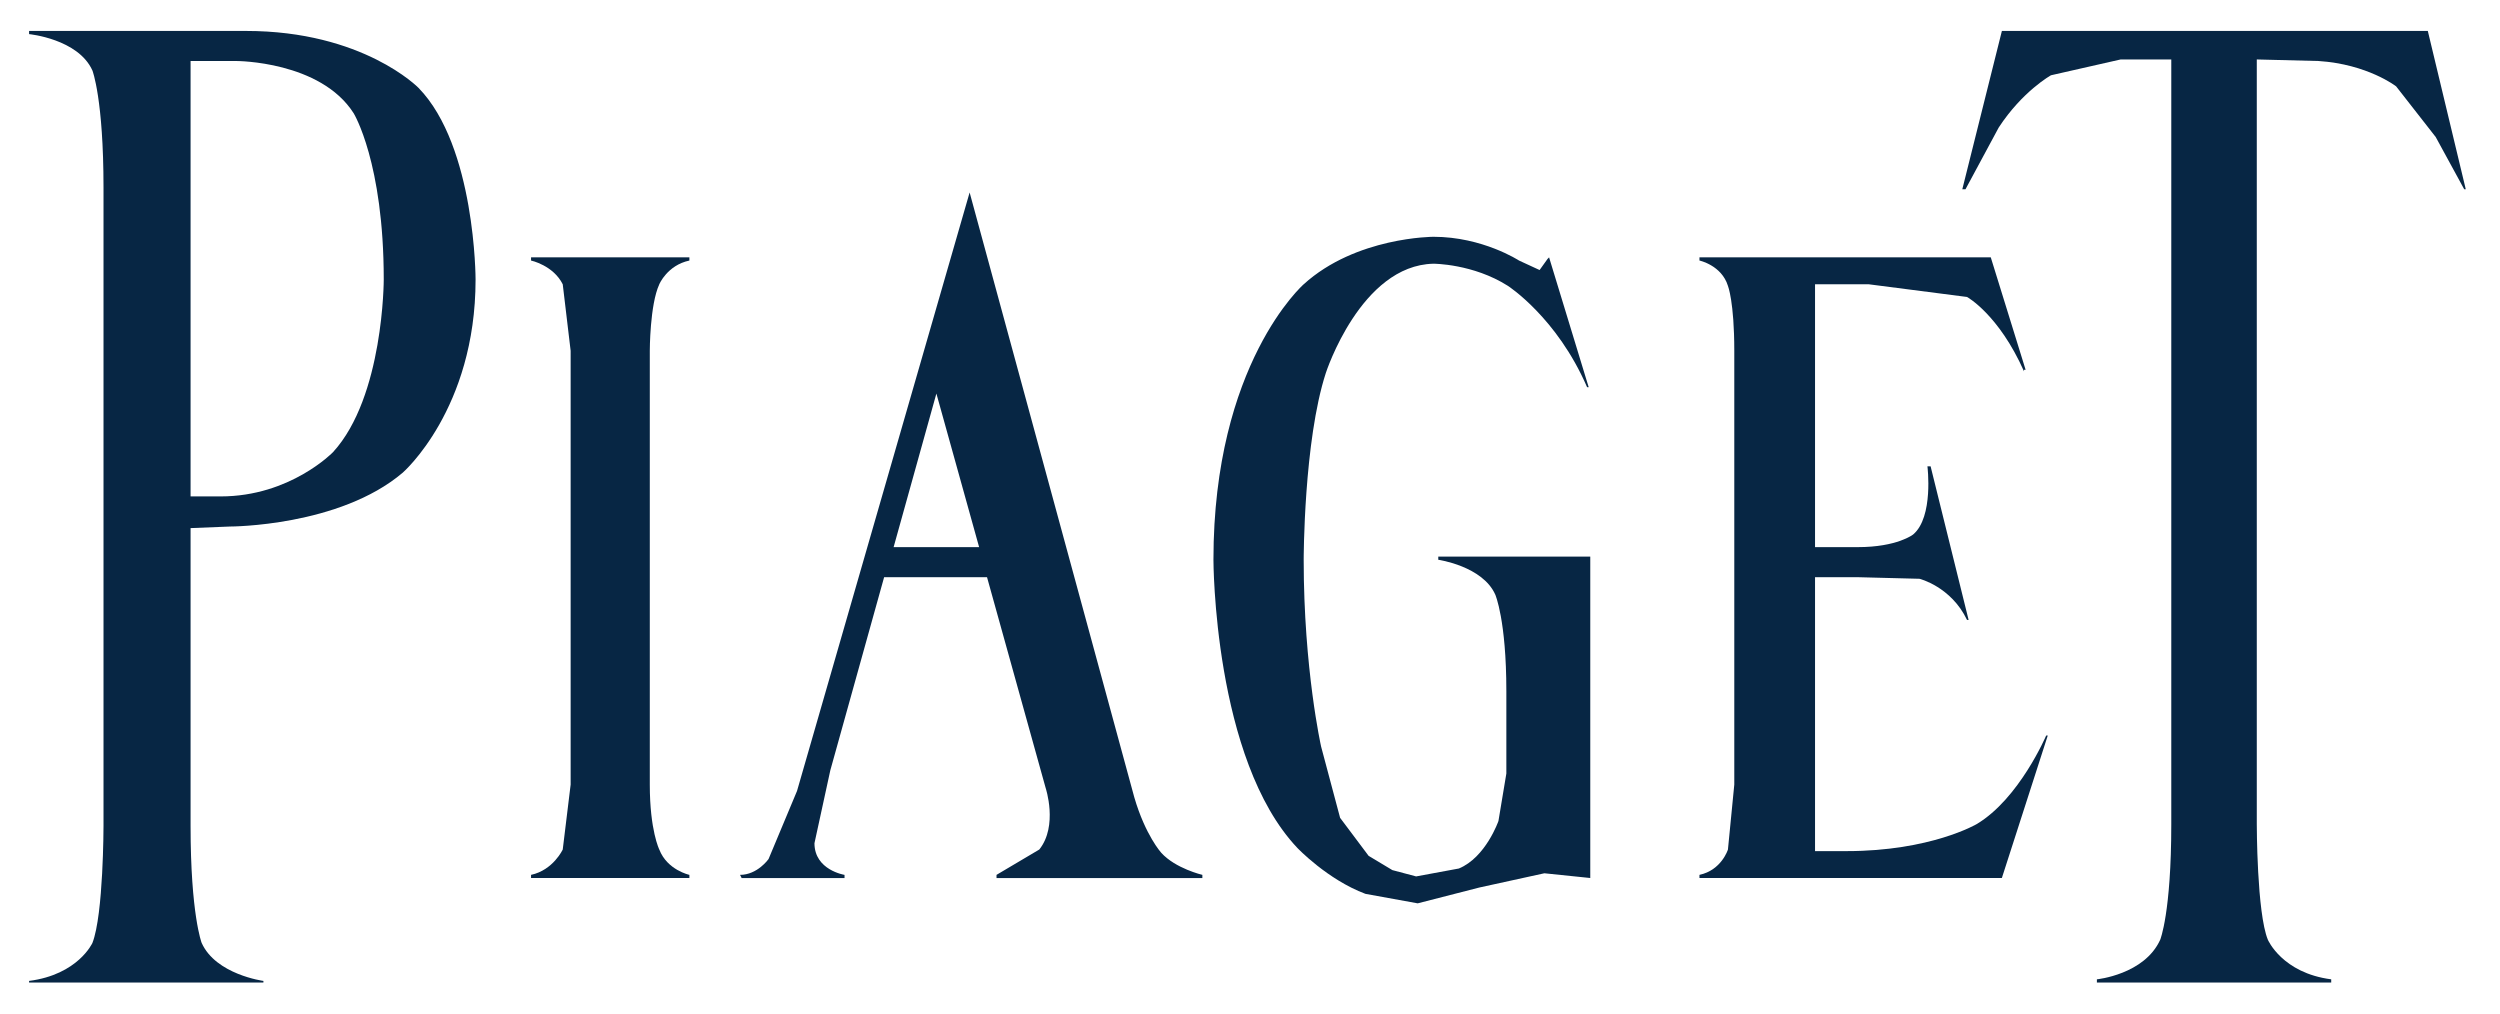
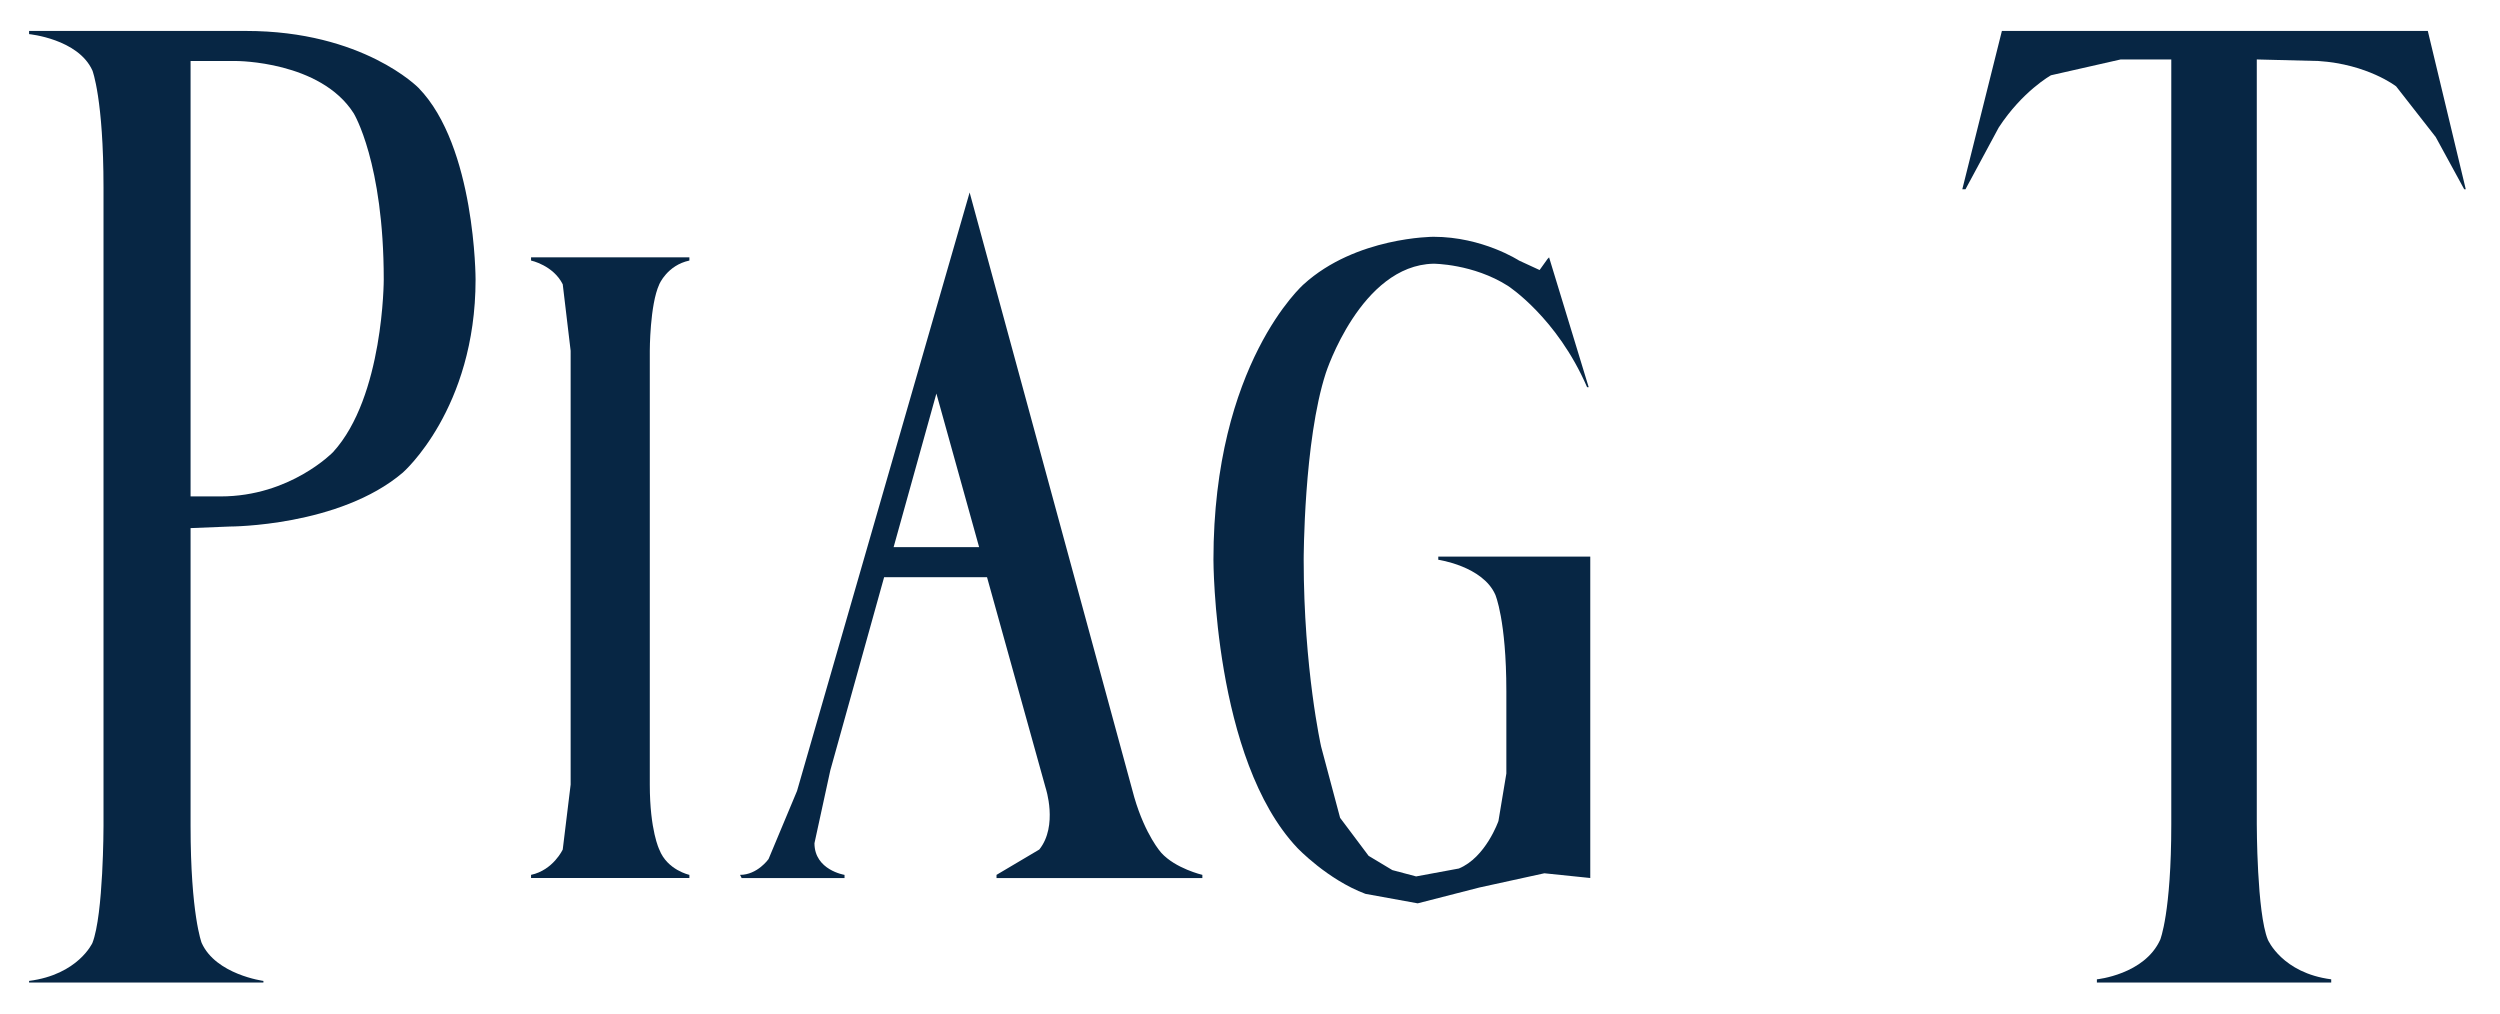
<svg xmlns="http://www.w3.org/2000/svg" width="74" height="30" viewBox="0 0 74 30" fill="none">
  <g id="Piaget_logo" clip-path="url(#clip0_1_16)">
    <path id="path8999" d="M15.719 7.712C15.719 7.712 16.375 7.852 16.657 8.415L16.891 10.383V23.224L16.657 25.146C16.657 25.146 16.375 25.755 15.719 25.896V25.989H20.406V25.896C20.406 25.896 19.75 25.755 19.515 25.146C19.515 25.146 19.234 24.583 19.234 23.224V10.383C19.234 10.383 19.234 9.024 19.515 8.415C19.515 8.415 19.75 7.852 20.406 7.712V7.618H15.719V7.712Z" fill="#072644" />
    <path id="path9001" d="M72.987 5.603H72.941L72.097 4.056L70.925 2.556C70.925 2.556 70.082 1.9 68.629 1.806L66.801 1.76V24.396C66.801 24.396 66.801 27.02 67.129 27.817C67.129 27.817 67.551 28.801 69.004 28.988V29.082H62.068V28.988C62.068 28.988 63.474 28.848 63.942 27.817C63.942 27.817 64.27 27.02 64.27 24.396V1.76H62.771L60.709 2.228C60.709 2.228 59.865 2.697 59.162 3.775L58.178 5.603H58.084L59.256 0.916H71.863L72.987 5.603Z" fill="#072644" />
    <path id="path9003" d="M42.432 7.009C42.432 7.009 40.136 7.009 38.589 8.415C38.589 8.415 35.918 10.758 35.918 16.569C35.918 16.569 35.918 22.474 38.402 25.099C38.402 25.099 39.292 26.036 40.417 26.458L41.964 26.739L43.791 26.27L45.713 25.849L47.072 25.989V16.476H42.573V16.569C42.573 16.569 43.885 16.757 44.26 17.6C44.26 17.6 44.588 18.35 44.588 20.459V22.896L44.354 24.302C44.354 24.302 43.979 25.38 43.182 25.708L41.917 25.942L41.214 25.755L40.511 25.333L39.667 24.208L39.105 22.099C39.105 22.099 38.589 19.803 38.589 16.569C38.589 16.569 38.589 13.054 39.245 11.039C39.245 11.039 40.276 7.852 42.432 7.806C42.432 7.806 43.604 7.806 44.635 8.462C44.635 8.462 46.088 9.399 46.978 11.461H47.025L45.853 7.618L45.807 7.665L45.572 7.993L44.963 7.712C44.963 7.712 43.885 7.009 42.432 7.009Z" fill="#072644" />
-     <path id="path9005" d="M51.335 10.383V23.224L51.147 25.146C51.147 25.146 50.96 25.755 50.304 25.896V25.989H59.255L60.614 21.771H60.567C60.567 21.771 59.77 23.646 58.505 24.396C58.505 24.396 57.146 25.193 54.662 25.193H53.725V17.085H54.99L56.818 17.132C56.818 17.132 57.755 17.366 58.224 18.35H58.271L57.146 13.804H57.052C57.052 13.804 57.24 15.304 56.63 15.82C56.63 15.82 56.162 16.195 54.99 16.195H53.725V8.415H55.318L58.224 8.79C58.224 8.79 59.161 9.305 59.911 10.992V10.946H59.958L58.927 7.618H50.304V7.712C50.304 7.712 50.96 7.852 51.147 8.462C51.147 8.462 51.335 8.93 51.335 10.383Z" fill="#072644" />
    <path id="path9007" d="M0.861 0.916V1.01C0.861 1.01 2.314 1.15 2.736 2.088C2.736 2.088 3.064 2.931 3.064 5.556V24.442C3.064 24.442 3.064 27.067 2.736 27.91C2.736 27.91 2.314 28.848 0.861 29.035V29.082H7.797V29.035C7.797 29.035 6.391 28.848 5.969 27.91C5.969 27.91 5.641 27.067 5.641 24.442V15.632L6.813 15.585C6.813 15.585 10.047 15.585 11.921 13.991C11.921 13.991 14.077 12.117 14.077 8.274C14.077 8.274 14.077 4.337 12.39 2.603C12.39 2.603 10.75 0.916 7.282 0.916H0.861ZM5.641 1.806H7C7 1.806 9.484 1.806 10.469 3.353C10.469 3.353 11.359 4.806 11.359 8.274C11.359 8.274 11.359 11.742 9.859 13.382C9.859 13.382 8.594 14.694 6.532 14.694H5.641V1.806Z" fill="#072644" />
    <path id="path9011" d="M28.701 5.697L23.592 23.412L22.749 25.428C22.749 25.428 22.421 25.896 21.905 25.896L21.952 25.99H24.998V25.896C24.998 25.896 24.108 25.756 24.108 24.959L24.577 22.803L26.17 17.085H29.216L30.95 23.319C30.95 23.319 31.325 24.443 30.763 25.146L29.497 25.896V25.99H35.59V25.896C35.59 25.896 34.793 25.709 34.371 25.24C34.371 25.24 33.903 24.725 33.575 23.6L28.701 5.697ZM27.717 11.649L28.982 16.195H26.451L27.717 11.649Z" fill="#072644" />
  </g>
  <defs>
    <clipPath id="clip0_1_16">
      <rect width="73.847" height="29.856" fill="white" transform="translate(0 0.072)" />
    </clipPath>
  </defs>
</svg>